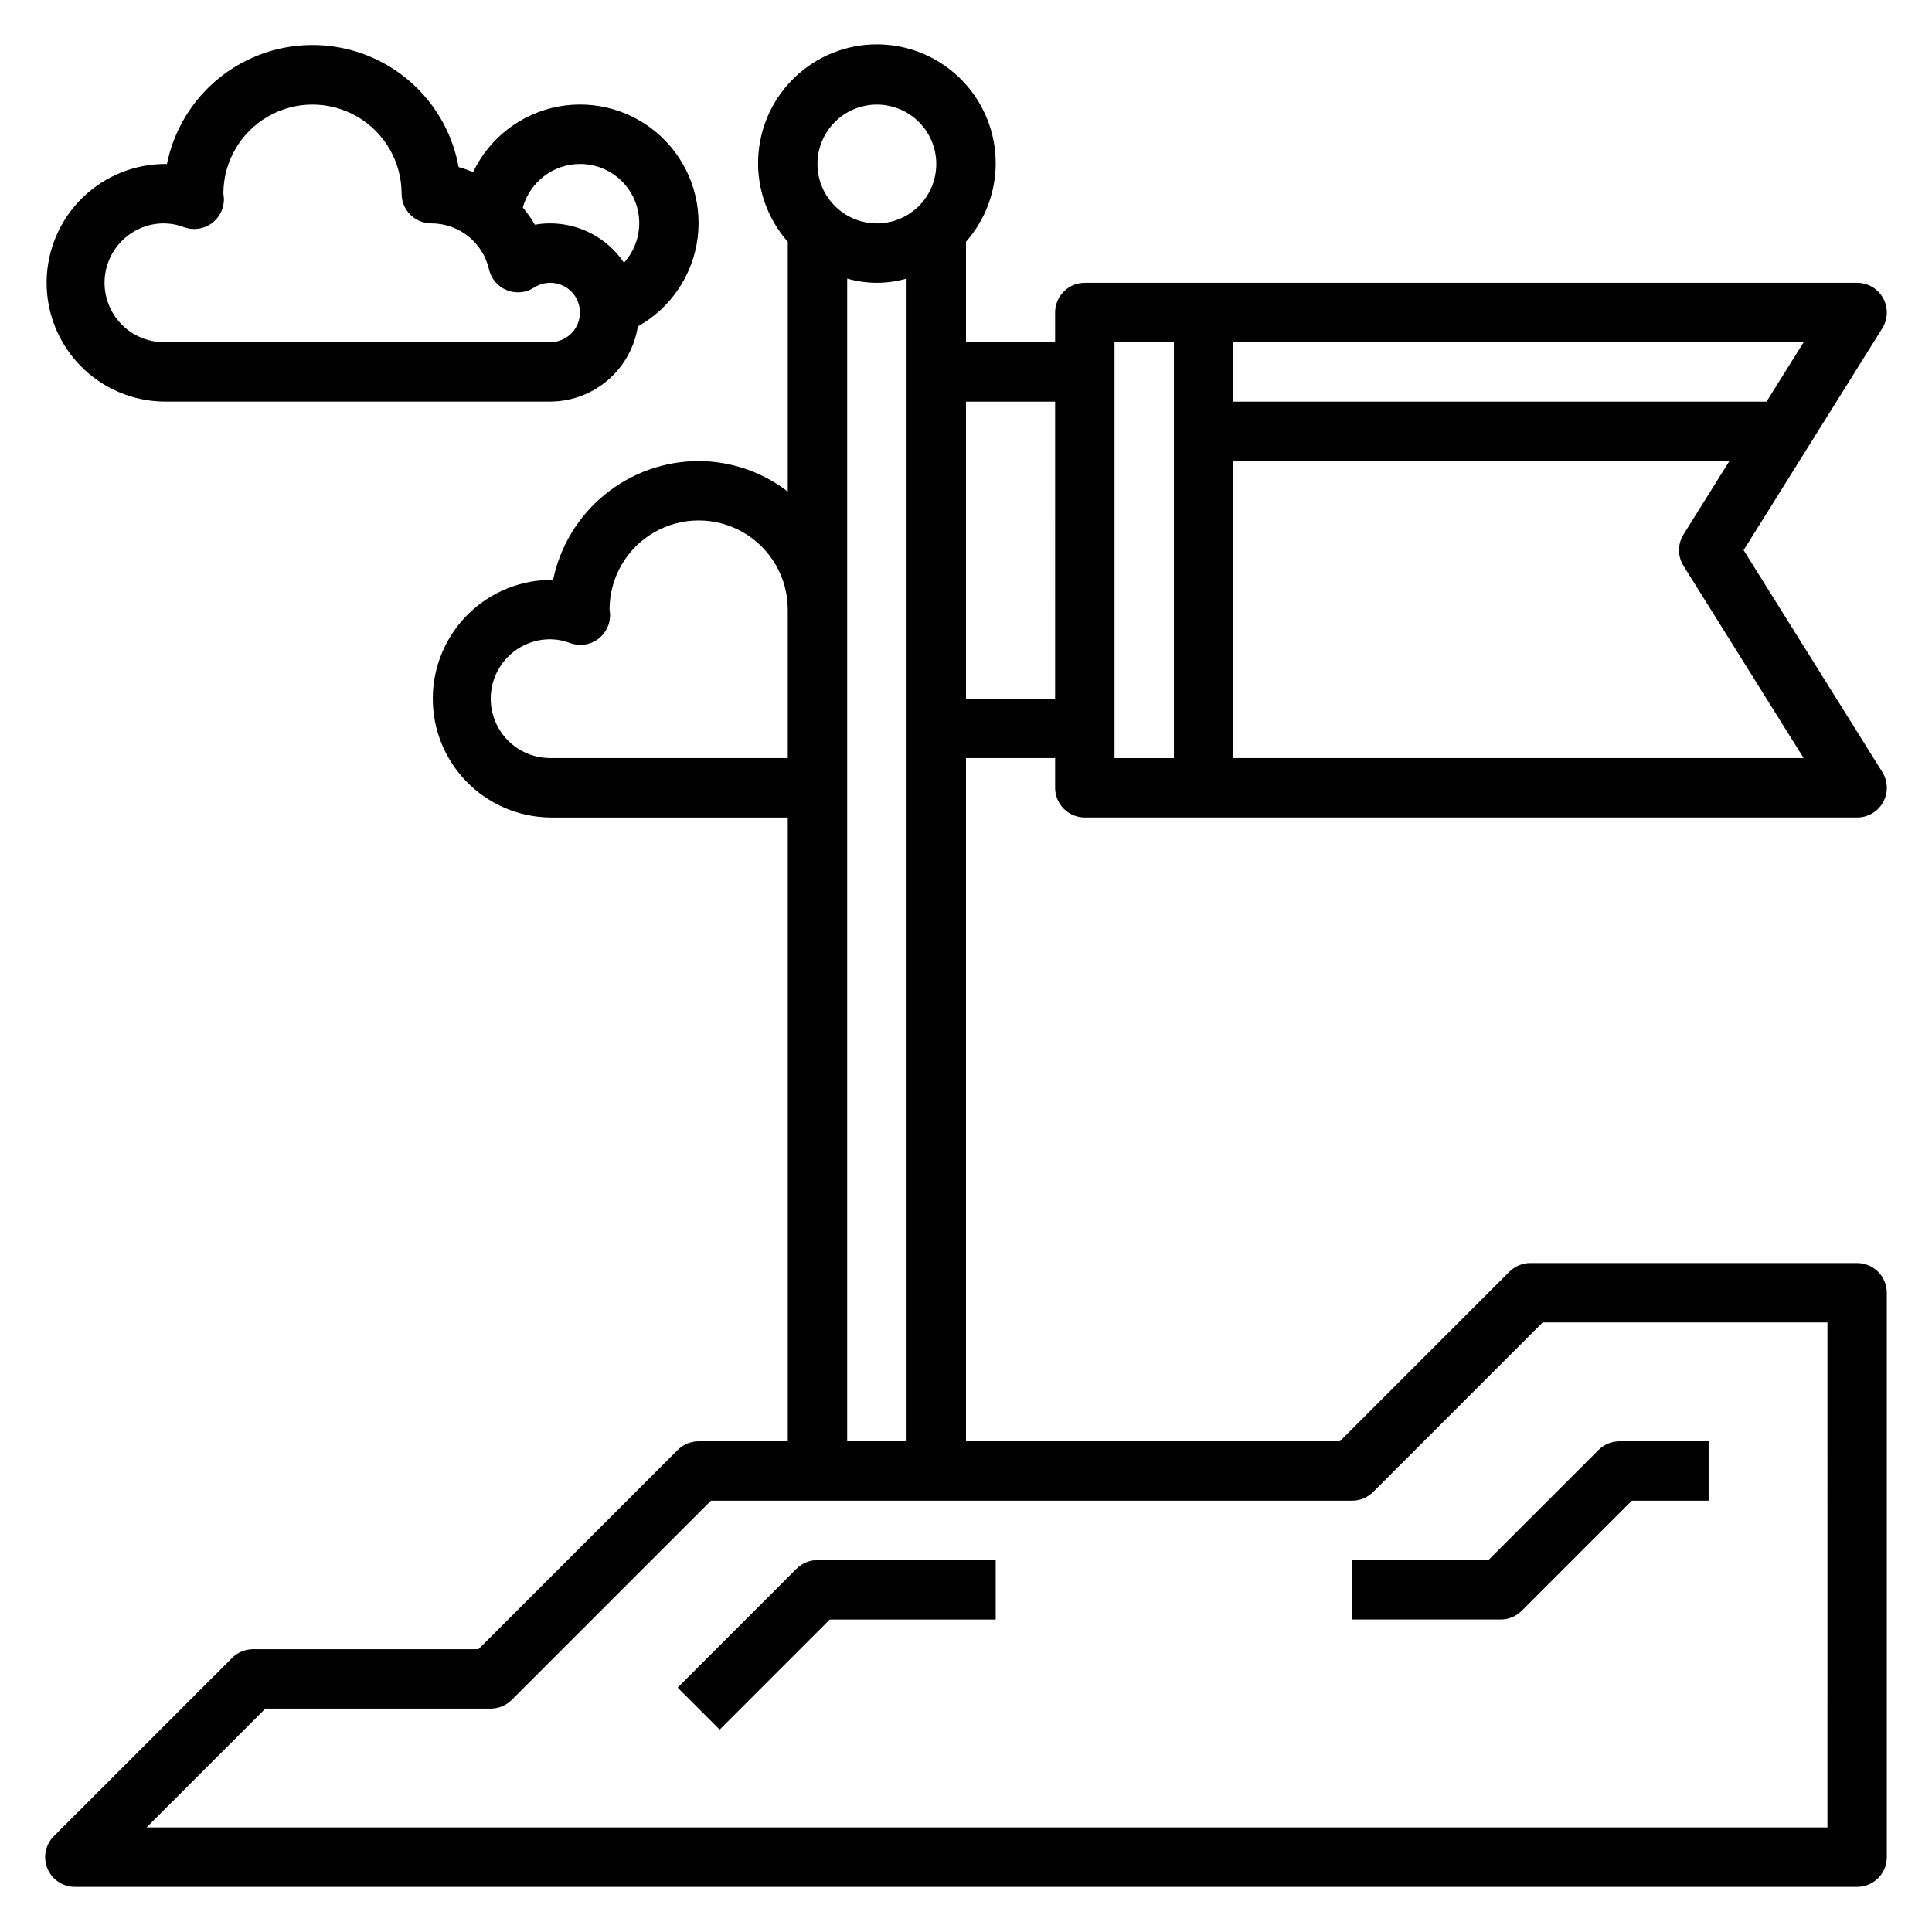
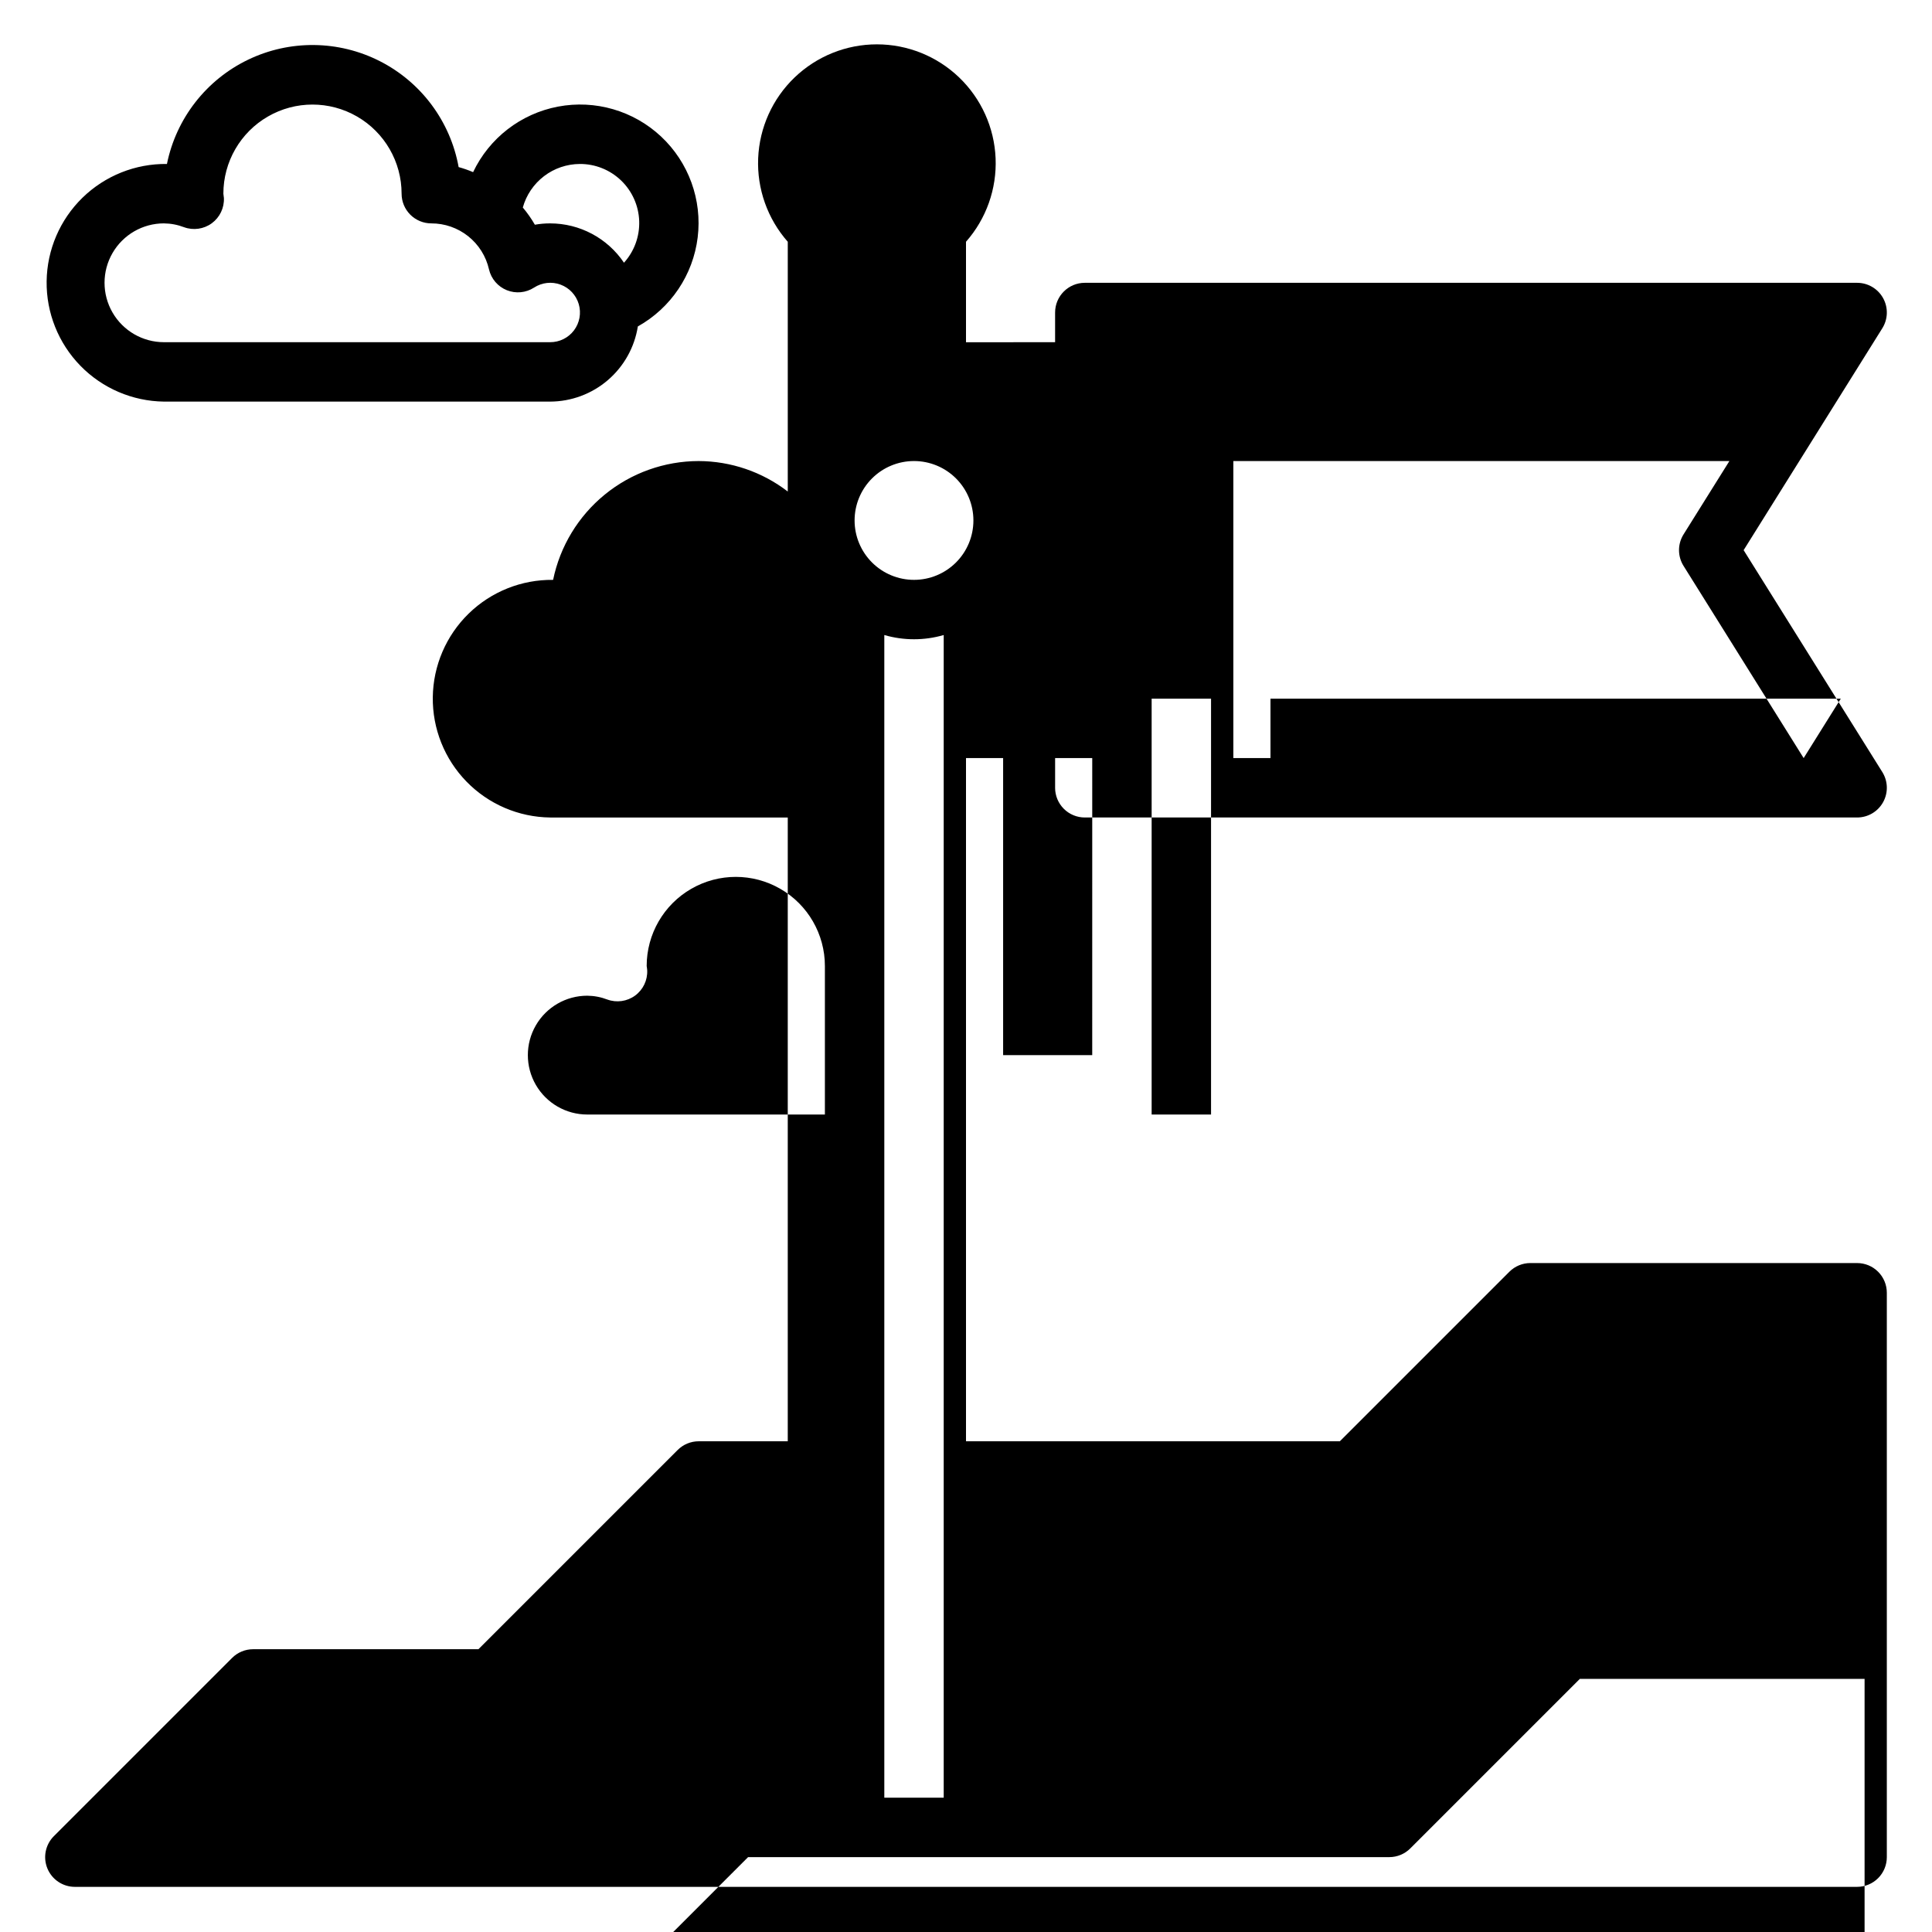
<svg xmlns="http://www.w3.org/2000/svg" fill="#000000" width="800px" height="800px" version="1.1" viewBox="144 144 512 512">
  <g>
-     <path d="m636.16 478.72h-86.594c-2.086 0-4.09 0.832-5.566 2.305l-44.926 44.926h-99.074v-181.05h23.617v7.871h-0.004c0 2.09 0.832 4.09 2.309 5.566 1.477 1.477 3.477 2.305 5.566 2.305h204.67c2.859 0 5.496-1.551 6.883-4.055 1.391-2.504 1.309-5.562-0.207-7.988l-36.754-58.805 36.754-58.805c1.516-2.426 1.598-5.484 0.207-7.988-1.387-2.5-4.023-4.055-6.883-4.055h-204.67c-4.348 0-7.875 3.523-7.875 7.871v7.871l-23.613 0.004v-26.625c5.371-6.094 8.184-14.027 7.844-22.141-0.34-8.117-3.805-15.789-9.664-21.41-5.863-5.625-13.672-8.766-21.797-8.766s-15.934 3.141-21.797 8.766c-5.863 5.621-9.324 13.293-9.664 21.41-0.34 8.113 2.473 16.047 7.844 22.141v66.188c-6.773-5.207-15.07-8.047-23.617-8.074-9.066 0.012-17.855 3.148-24.883 8.887-7.023 5.734-11.859 13.715-13.688 22.602-8.352-0.105-16.402 3.109-22.383 8.941-5.977 5.832-9.395 13.801-9.5 22.152-0.105 8.352 3.113 16.402 8.945 22.379 5.832 5.981 13.797 9.398 22.148 9.5h62.977v165.31h-23.617c-2.086 0.004-4.086 0.832-5.562 2.309l-52.797 52.797h-59.719c-2.09 0-4.09 0.832-5.566 2.309l-47.23 47.23c-2.25 2.25-2.926 5.637-1.707 8.578s4.09 4.859 7.269 4.859h472.32c2.086 0 4.09-0.828 5.566-2.305 1.477-1.477 2.305-3.481 2.305-5.566v-149.57c0-2.086-0.828-4.09-2.305-5.566-1.477-1.477-3.481-2.305-5.566-2.305zm-14.172-133.82h-151.14v-78.719h131.46l-12.156 19.445 0.004-0.004c-1.598 2.555-1.598 5.793 0 8.344zm-9.84-94.465h-141.3v-15.742h151.14zm-172.79-15.742h15.742v110.21h-15.742zm-15.742 15.742-0.004 78.719h-23.613v-78.719zm-47.234-78.719c4.176 0 8.18 1.656 11.133 4.609 2.953 2.953 4.609 6.957 4.609 11.133s-1.656 8.18-4.609 11.133c-2.953 2.953-6.957 4.613-11.133 4.613-4.176 0-8.18-1.66-11.133-4.613-2.953-2.953-4.613-6.957-4.613-11.133s1.66-8.18 4.613-11.133c2.953-2.953 6.957-4.609 11.133-4.609zm-86.594 173.18c-5.625 0-10.82-3-13.633-7.871-2.812-4.871-2.812-10.875 0-15.746s8.008-7.871 13.633-7.871c1.824 0.02 3.629 0.363 5.332 1.016 2.469 0.898 5.227 0.504 7.348-1.051 2.121-1.555 3.324-4.066 3.207-6.695 0-0.262-0.109-0.898-0.141-1.141 0-8.438 4.5-16.234 11.809-20.453 7.305-4.219 16.309-4.219 23.613 0 7.309 4.219 11.809 12.016 11.809 20.453v39.359zm78.723-127.07c5.141 1.492 10.602 1.492 15.742 0v308.12h-15.742zm259.78 410.46h-445.45l31.488-31.488h59.719c2.086-0.004 4.09-0.832 5.566-2.309l52.797-52.797h169.93c2.086 0 4.09-0.832 5.562-2.309l44.926-44.926h75.465z" />
+     <path d="m636.16 478.72h-86.594c-2.086 0-4.09 0.832-5.566 2.305l-44.926 44.926h-99.074v-181.05h23.617v7.871h-0.004c0 2.09 0.832 4.09 2.309 5.566 1.477 1.477 3.477 2.305 5.566 2.305h204.67c2.859 0 5.496-1.551 6.883-4.055 1.391-2.504 1.309-5.562-0.207-7.988l-36.754-58.805 36.754-58.805c1.516-2.426 1.598-5.484 0.207-7.988-1.387-2.5-4.023-4.055-6.883-4.055h-204.67c-4.348 0-7.875 3.523-7.875 7.871v7.871l-23.613 0.004v-26.625c5.371-6.094 8.184-14.027 7.844-22.141-0.34-8.117-3.805-15.789-9.664-21.41-5.863-5.625-13.672-8.766-21.797-8.766s-15.934 3.141-21.797 8.766c-5.863 5.621-9.324 13.293-9.664 21.41-0.34 8.113 2.473 16.047 7.844 22.141v66.188c-6.773-5.207-15.07-8.047-23.617-8.074-9.066 0.012-17.855 3.148-24.883 8.887-7.023 5.734-11.859 13.715-13.688 22.602-8.352-0.105-16.402 3.109-22.383 8.941-5.977 5.832-9.395 13.801-9.5 22.152-0.105 8.352 3.113 16.402 8.945 22.379 5.832 5.981 13.797 9.398 22.148 9.5h62.977v165.31h-23.617c-2.086 0.004-4.086 0.832-5.562 2.309l-52.797 52.797h-59.719c-2.09 0-4.09 0.832-5.566 2.309l-47.23 47.23c-2.25 2.25-2.926 5.637-1.707 8.578s4.09 4.859 7.269 4.859h472.32c2.086 0 4.09-0.828 5.566-2.305 1.477-1.477 2.305-3.481 2.305-5.566v-149.57c0-2.086-0.828-4.09-2.305-5.566-1.477-1.477-3.481-2.305-5.566-2.305zm-14.172-133.82h-151.14v-78.719h131.46l-12.156 19.445 0.004-0.004c-1.598 2.555-1.598 5.793 0 8.344zh-141.3v-15.742h151.14zm-172.79-15.742h15.742v110.21h-15.742zm-15.742 15.742-0.004 78.719h-23.613v-78.719zm-47.234-78.719c4.176 0 8.18 1.656 11.133 4.609 2.953 2.953 4.609 6.957 4.609 11.133s-1.656 8.18-4.609 11.133c-2.953 2.953-6.957 4.613-11.133 4.613-4.176 0-8.18-1.66-11.133-4.613-2.953-2.953-4.613-6.957-4.613-11.133s1.66-8.18 4.613-11.133c2.953-2.953 6.957-4.609 11.133-4.609zm-86.594 173.18c-5.625 0-10.82-3-13.633-7.871-2.812-4.871-2.812-10.875 0-15.746s8.008-7.871 13.633-7.871c1.824 0.02 3.629 0.363 5.332 1.016 2.469 0.898 5.227 0.504 7.348-1.051 2.121-1.555 3.324-4.066 3.207-6.695 0-0.262-0.109-0.898-0.141-1.141 0-8.438 4.5-16.234 11.809-20.453 7.305-4.219 16.309-4.219 23.613 0 7.309 4.219 11.809 12.016 11.809 20.453v39.359zm78.723-127.07c5.141 1.492 10.602 1.492 15.742 0v308.12h-15.742zm259.78 410.46h-445.45l31.488-31.488h59.719c2.086-0.004 4.09-0.832 5.566-2.309l52.797-52.797h169.93c2.086 0 4.09-0.832 5.562-2.309l44.926-44.926h75.465z" />
    <path d="m187.45 250.43h102.34c5.609-0.02 11.031-2.035 15.289-5.684 4.262-3.652 7.082-8.699 7.957-14.238 8.75-4.887 14.641-13.656 15.859-23.602 1.215-9.945-2.391-19.875-9.703-26.727-7.312-6.848-17.457-9.793-27.305-7.93-9.844 1.867-18.207 8.32-22.508 17.367-1.25-0.527-2.527-0.977-3.836-1.336-2.188-12.102-9.91-22.484-20.867-28.066-10.957-5.578-23.895-5.719-34.973-0.371-11.074 5.344-19.016 15.559-21.461 27.609-8.352-0.105-16.402 3.113-22.383 8.945-5.977 5.832-9.395 13.797-9.5 22.148s3.113 16.402 8.945 22.383c5.832 5.977 13.797 9.395 22.148 9.5zm110.21-62.977c4.07-0.02 7.992 1.547 10.93 4.367 2.938 2.82 4.66 6.672 4.805 10.742 0.145 4.07-1.301 8.035-4.031 11.059-4.387-6.516-11.723-10.422-19.578-10.422-1.352-0.004-2.703 0.117-4.039 0.352-0.926-1.609-1.996-3.137-3.195-4.555 0.918-3.309 2.891-6.227 5.617-8.309 2.727-2.086 6.059-3.219 9.492-3.234zm-110.21 15.746c1.824 0.02 3.629 0.363 5.332 1.016 2.469 0.898 5.227 0.504 7.348-1.051 2.121-1.559 3.324-4.07 3.207-6.695-0.008-0.262-0.141-0.898-0.141-1.145 0-8.434 4.5-16.23 11.809-20.449 7.305-4.219 16.309-4.219 23.613 0 7.309 4.219 11.809 12.016 11.809 20.449 0 2.09 0.828 4.09 2.305 5.566s3.481 2.309 5.566 2.309c3.555-0.008 7.004 1.195 9.785 3.41 2.777 2.215 4.719 5.309 5.504 8.773 0.578 2.5 2.34 4.559 4.715 5.519 2.375 0.961 5.074 0.707 7.227-0.684 2.086-1.359 4.688-1.652 7.023-0.789 2.332 0.859 4.121 2.773 4.824 5.16 0.703 2.387 0.234 4.965-1.258 6.953-1.496 1.988-3.844 3.156-6.332 3.144h-102.34c-5.625 0-10.82-3.004-13.633-7.875s-2.812-10.871 0-15.742c2.812-4.871 8.008-7.871 13.633-7.871z" />
-     <path d="m355.07 559.75-31.488 31.488 11.133 11.133 29.18-29.184h43.973v-15.746h-47.234c-2.086 0-4.09 0.832-5.562 2.309z" />
    <path d="m502.34 557.44v15.742h39.359v0.004c2.086 0 4.09-0.832 5.566-2.309l29.18-29.18h20.359v-15.746h-23.617c-2.09 0.004-4.09 0.832-5.566 2.309l-29.18 29.18z" />
  </g>
</svg>